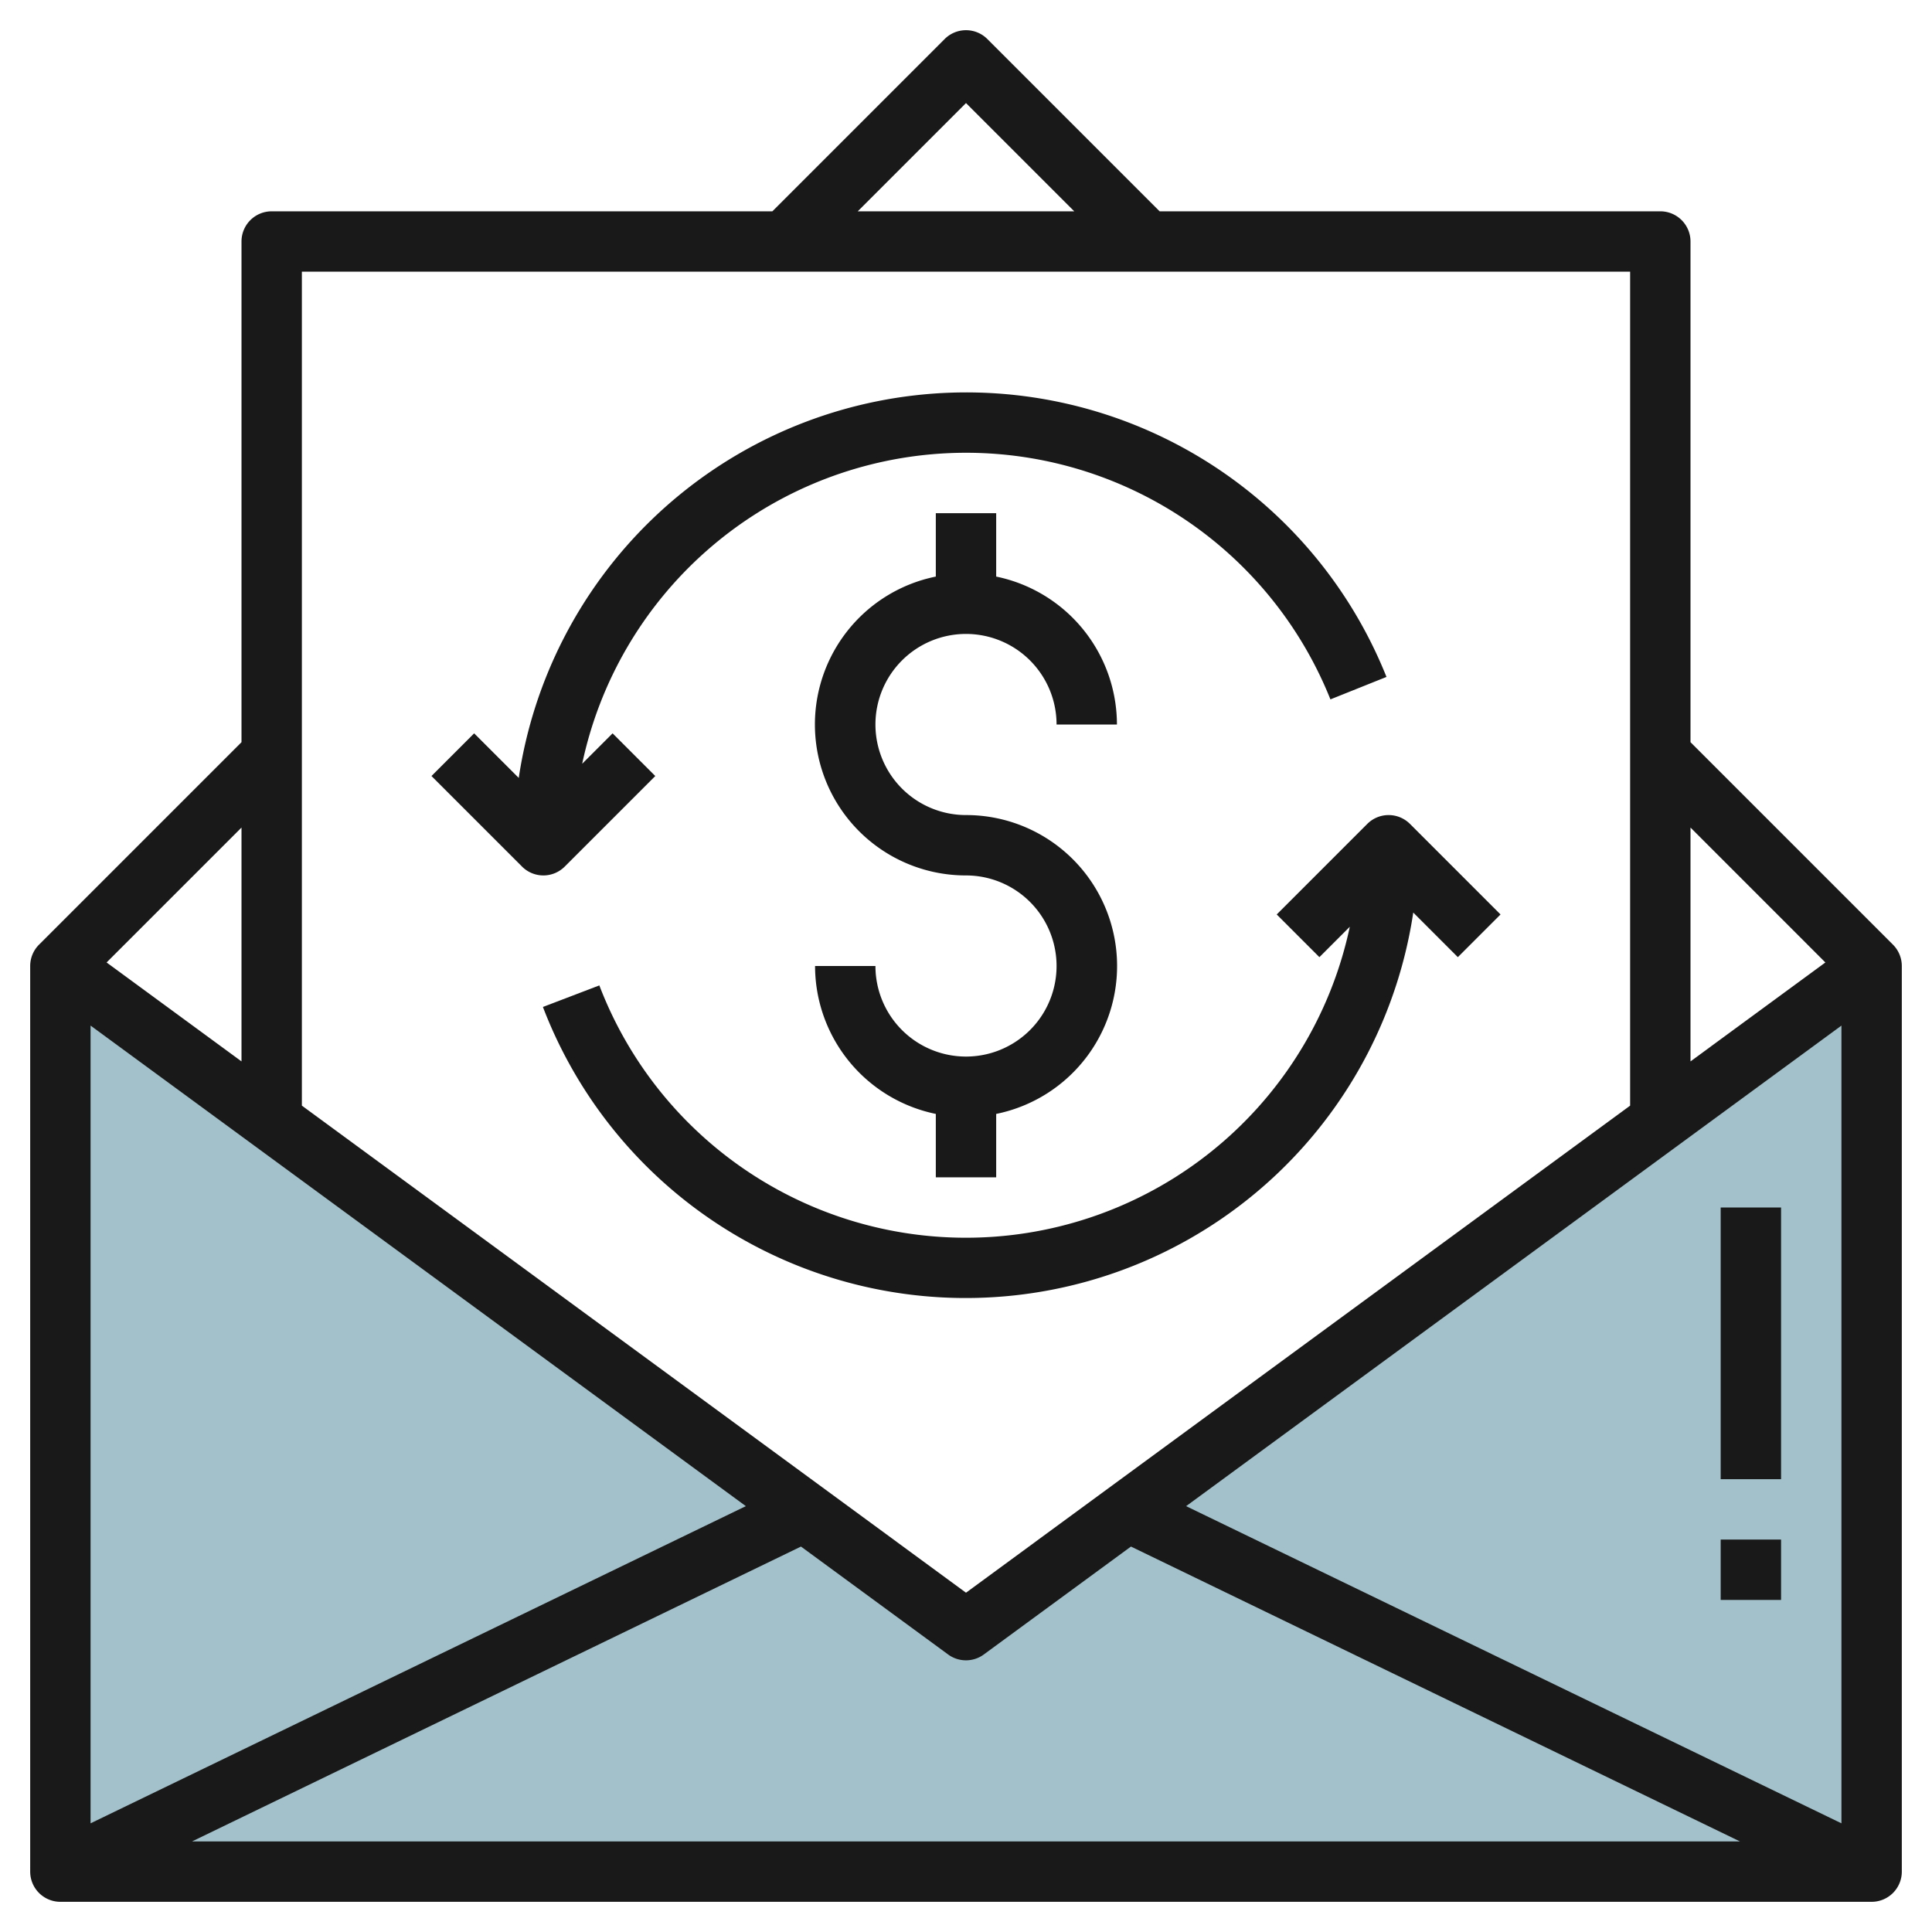
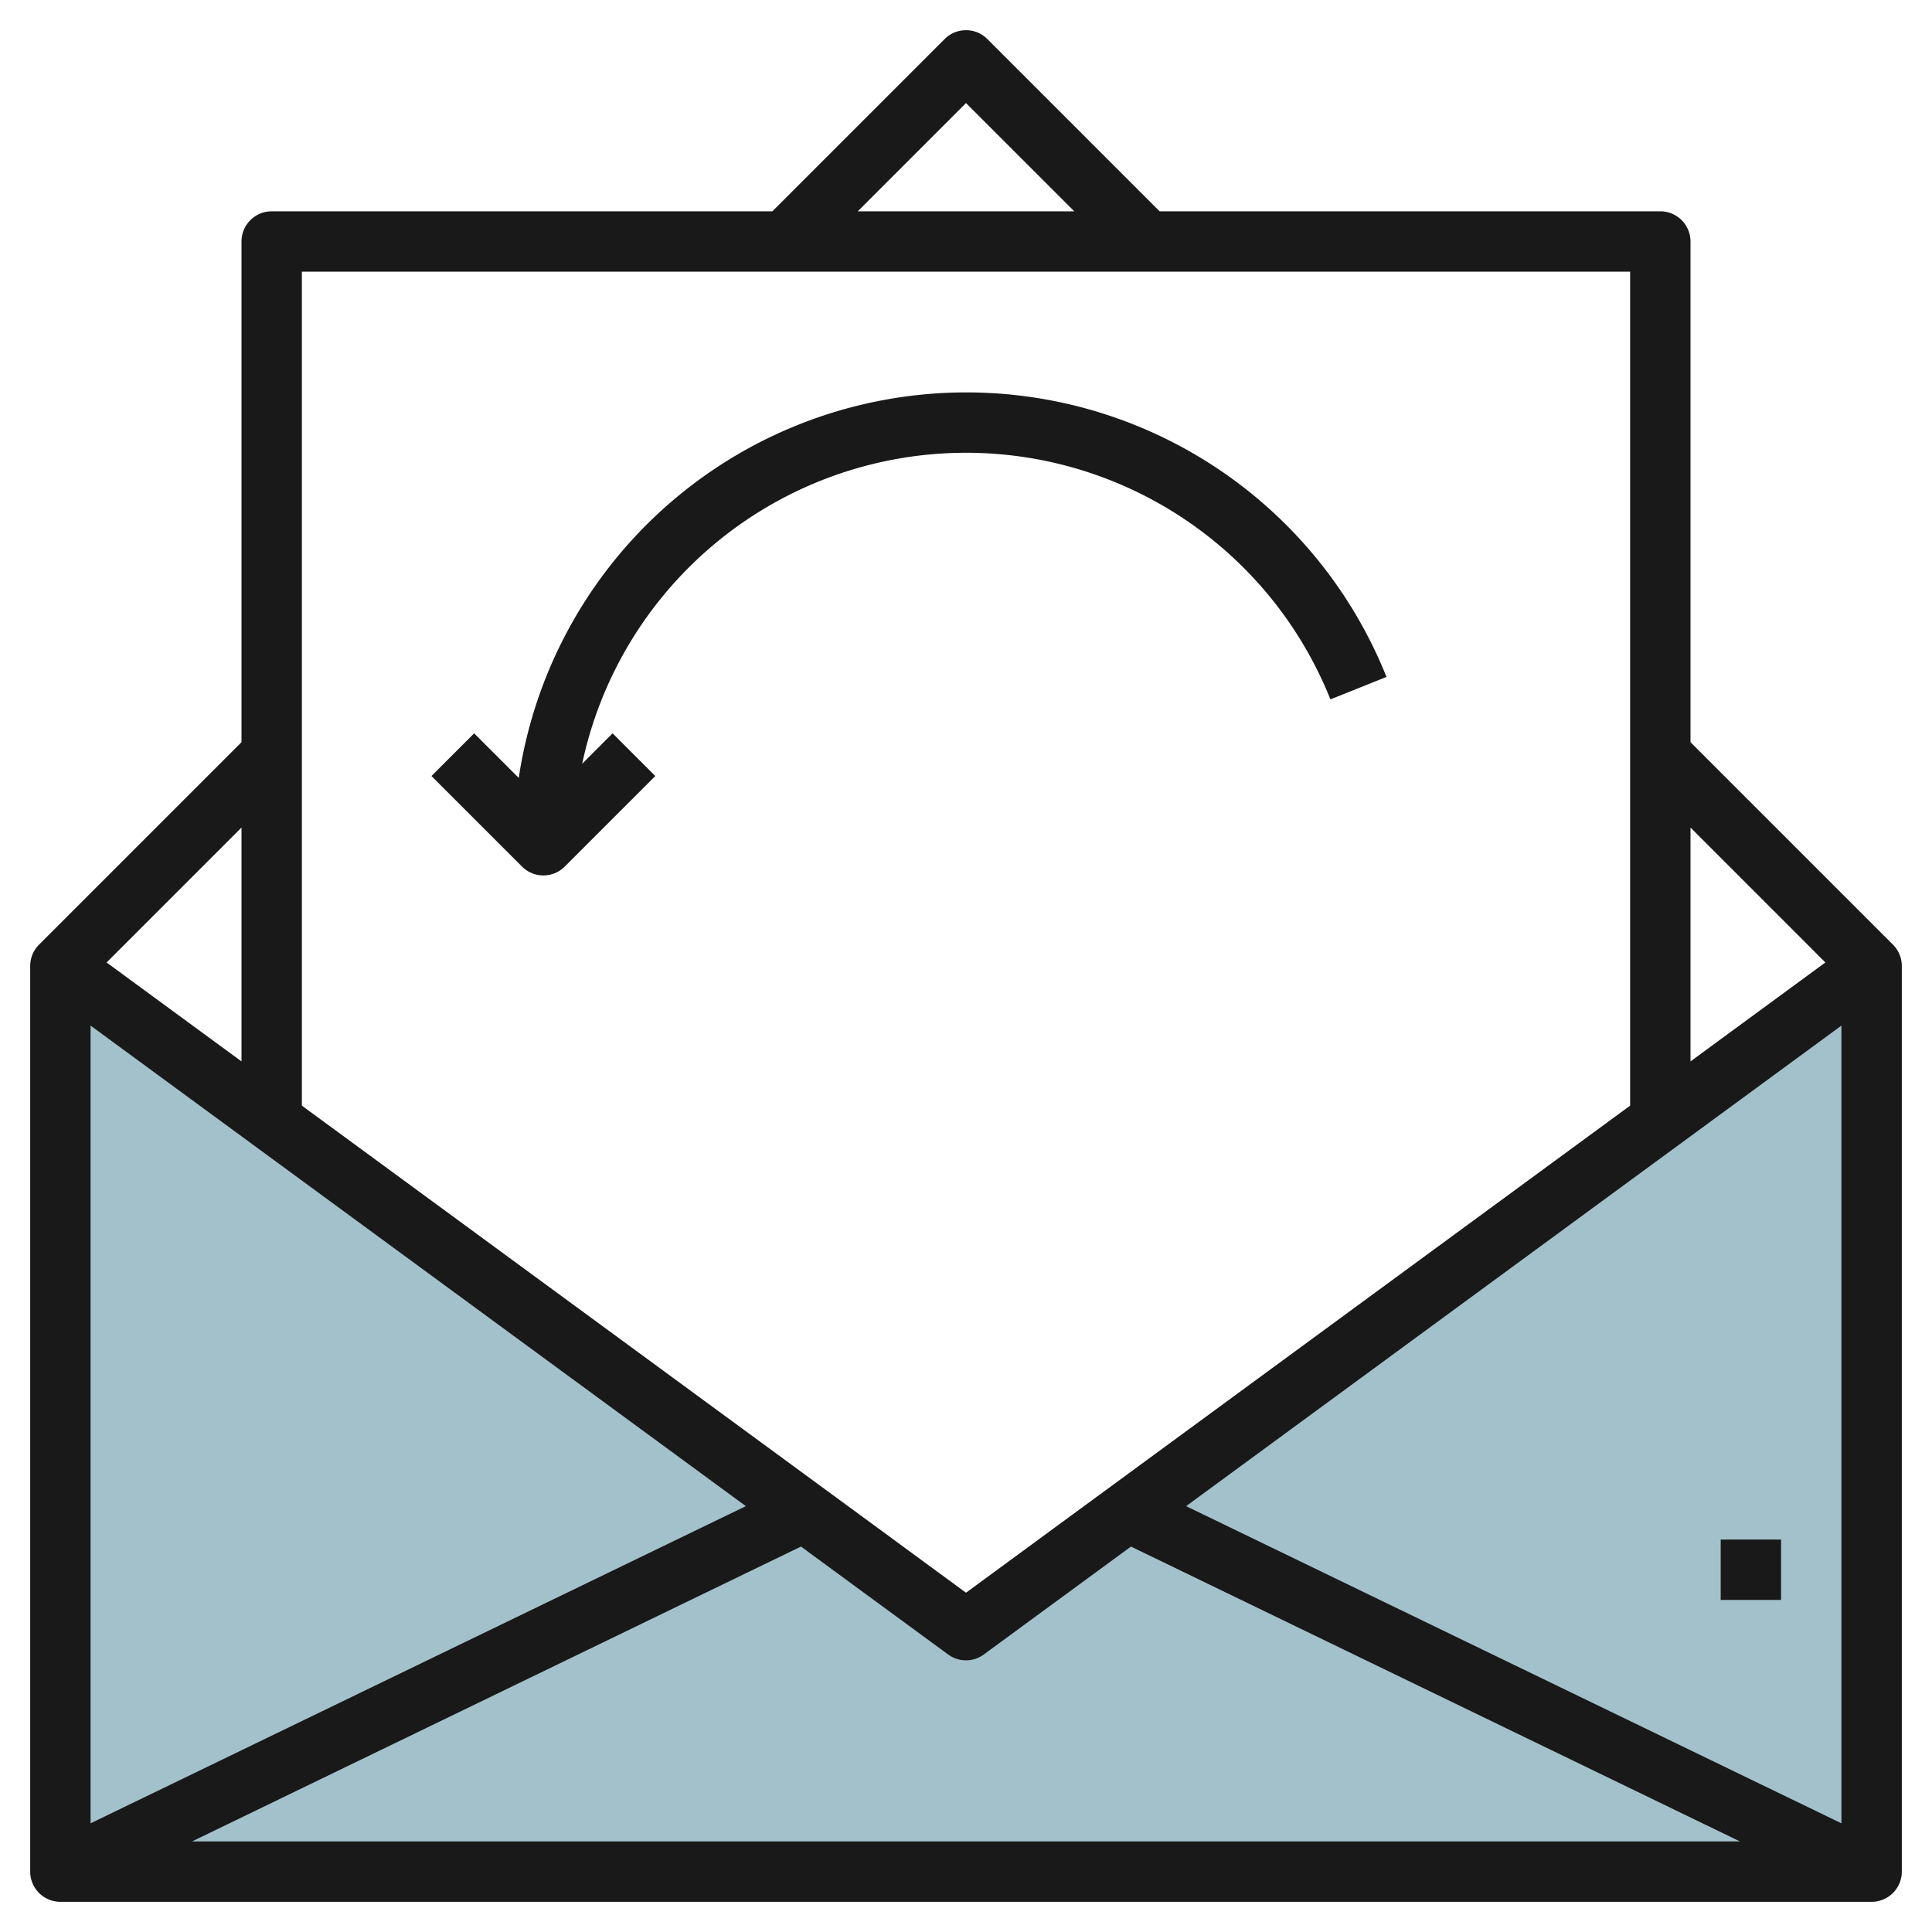
<svg xmlns="http://www.w3.org/2000/svg" id="Layer_3" height="512" viewBox="0 0 64 64" width="512" data-name="Layer 3">
  <path d="m32 54-30-22v30h60v-30z" fill="#a3c1ca" />
  <g fill="#191919">
    <path d="m62.707 31.293-6.707-6.707v-16.586a1 1 0 0 0 -1-1h-16.586l-5.707-5.707a1 1 0 0 0 -1.414 0l-5.707 5.707h-16.586a1 1 0 0 0 -1 1v16.586l-6.707 6.707a1 1 0 0 0 -.293.707v30a1 1 0 0 0 1 1h60a1 1 0 0 0 1-1v-30a1 1 0 0 0 -.293-.707zm-38 18.6-21.707 10.507v-26.426zm1.826 1.339 4.875 3.575a1 1 0 0 0 1.182 0l4.875-3.575 20.174 9.768h-51.278zm12.758-1.339 21.709-15.919v26.426zm21.177-18.01-4.468 3.277v-7.746zm-28.468-28.469 3.586 3.586h-7.172zm22 5.586v27.626l-22 16.134-22-16.134v-27.626zm-46 26.16-4.469-3.277 4.469-4.469z" />
-     <path d="m57 40h2v9h-2z" />
    <path d="m57 51h2v2h-2z" />
    <path d="m18 29a1 1 0 0 0 .707-.293l3-3-1.414-1.414-1.007 1.007a13 13 0 0 1 24.786-2.132l1.857-.744a14.991 14.991 0 0 0 -28.745 3.346l-1.477-1.477-1.414 1.414 3 3a1 1 0 0 0 .707.293z" />
-     <path d="m42.293 30.293 1.414 1.414 1.007-1.007a13 13 0 0 1 -24.86 1.943l-1.869.714a14.992 14.992 0 0 0 28.831-3.127l1.477 1.477 1.414-1.414-3-3a1 1 0 0 0 -1.414 0z" />
-     <path d="m32 35a3 3 0 0 1 -3-3h-2a5.009 5.009 0 0 0 4 4.9v2.1h2v-2.1a5 5 0 0 0 -1-9.9 3 3 0 1 1 3-3h2a5.009 5.009 0 0 0 -4-4.9v-2.1h-2v2.1a5 5 0 0 0 1 9.9 3 3 0 0 1 0 6z" />
  </g>
</svg>